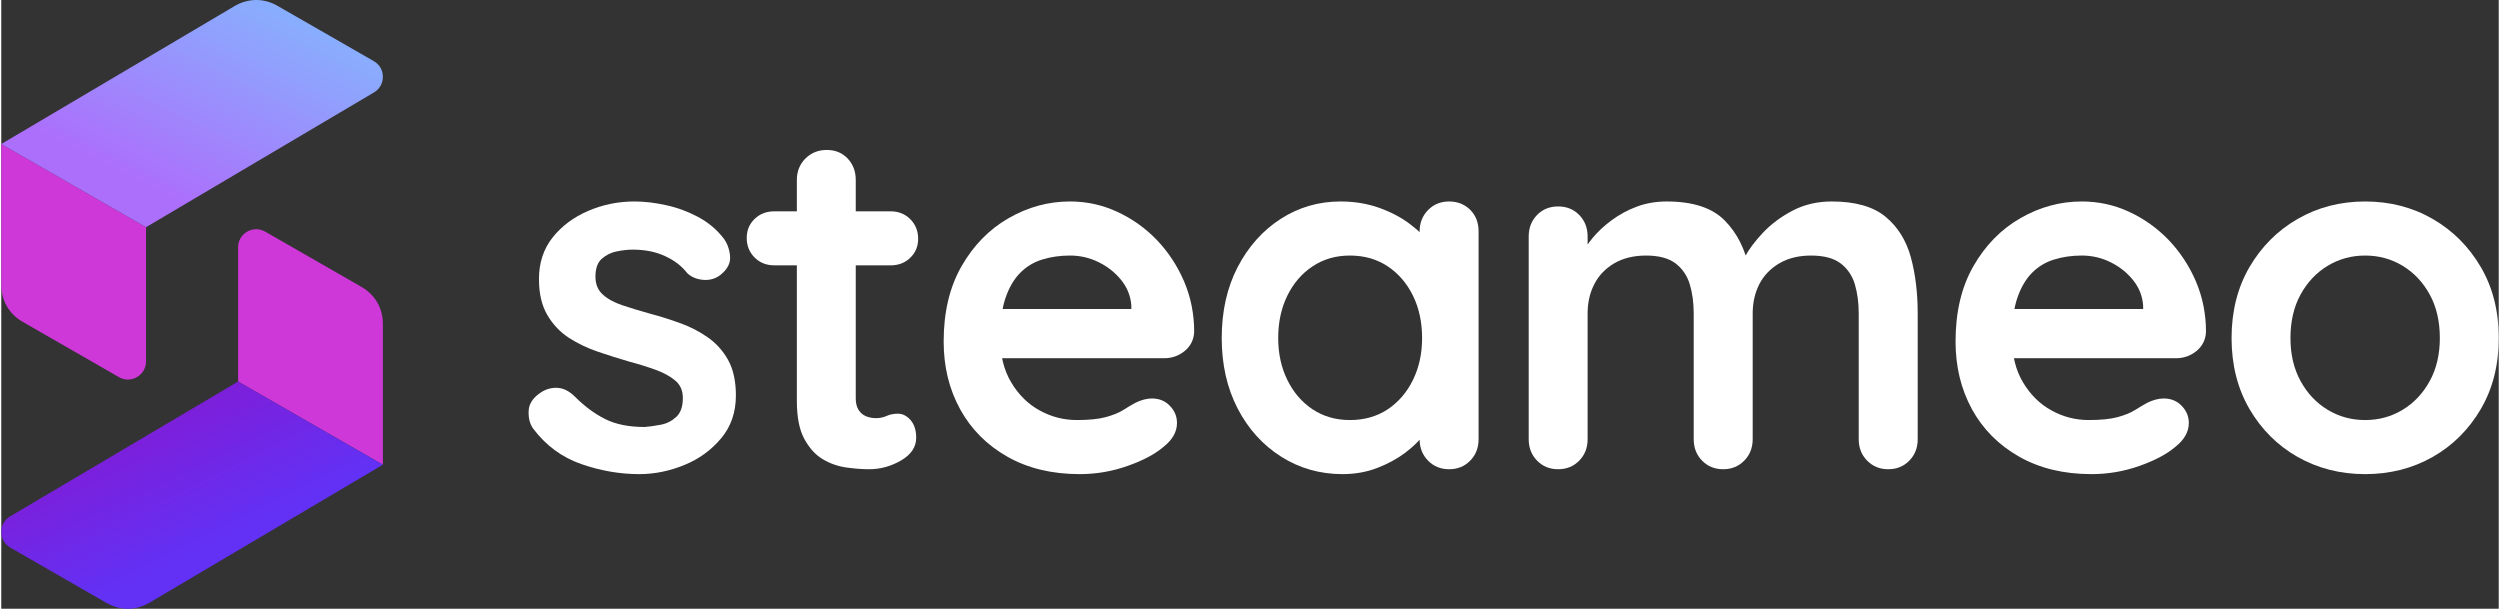
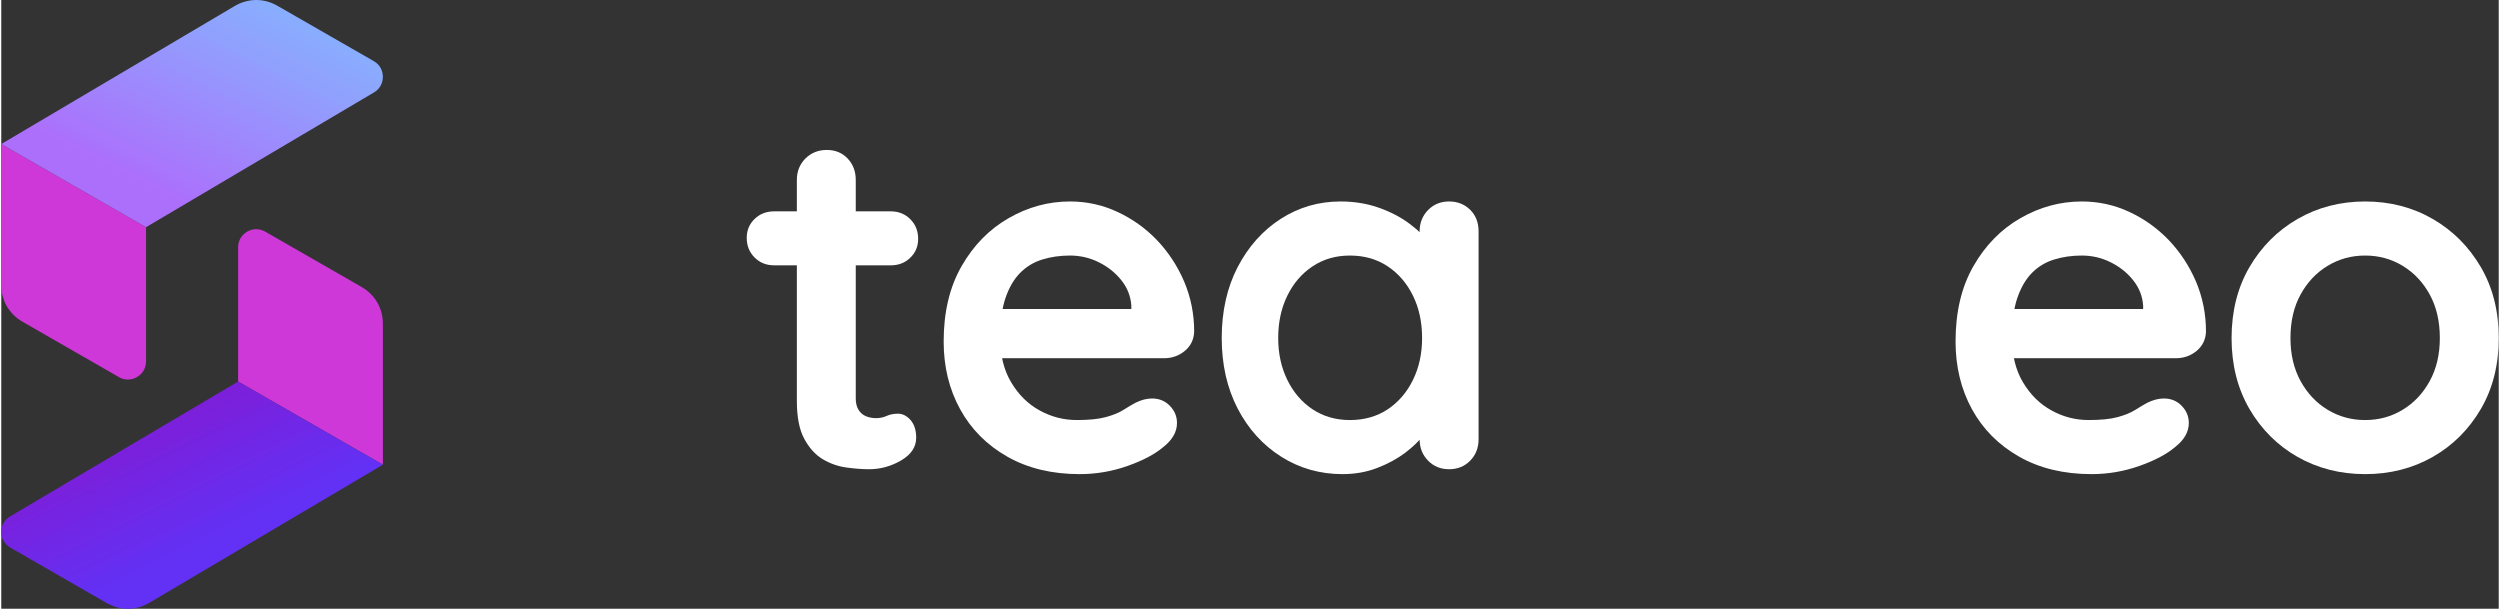
<svg xmlns="http://www.w3.org/2000/svg" xml:space="preserve" width="1306px" height="318px" version="1.0" style="shape-rendering:geometricPrecision; text-rendering:geometricPrecision; image-rendering:optimizeQuality; fill-rule:evenodd; clip-rule:evenodd" viewBox="0 0 34176 8330">
  <rect x="0" y="0" width="34176" height="8330" fill="#333333" stroke="none" />
  <defs>
    <style type="text/css"> .fil0 {fill:#CE38D9} .fil3 {fill:white;fill-rule:nonzero} .fil2 {fill:url(#id0)} .fil1 {fill:url(#id1)} </style>
    <linearGradient id="id0" gradientUnits="userSpaceOnUse" x1="1236" y1="3714" x2="3027" y2="7380">
      <stop offset="0" style="stop-opacity:1; stop-color:#A702AD" />
      <stop offset="0.412" style="stop-opacity:1; stop-color:#8519D1" />
      <stop offset="1" style="stop-opacity:1; stop-color:#6231F5" />
    </linearGradient>
    <linearGradient id="id1" gradientUnits="userSpaceOnUse" x1="1210" y1="2163" x2="3238" y2="-1869">
      <stop offset="0" style="stop-opacity:1; stop-color:#AC6FFC" />
      <stop offset="0.471" style="stop-opacity:1; stop-color:#929DFD" />
      <stop offset="1" style="stop-opacity:1; stop-color:#78CBFF" />
    </linearGradient>
  </defs>
  <g id="Слой_x0020_1">
    <path class="fil0" d="M293 4404l1316 756c79,46 169,45 248,0 79,-46 124,-124 124,-215l0 -1836 -1981 -1138 0 1927c0,215 107,399 293,506z" />
    <path class="fil1" d="M0 1971l1981 1138 3119 -1844c78,-46 122,-125 122,-215 -1,-91 -46,-169 -125,-214l-1317 -756c-187,-108 -402,-106 -587,3l-3193 1888z" />
    <path class="fil0" d="M4929 3926l-1317 -756c-79,-45 -169,-45 -247,0 -79,46 -124,124 -124,215l0 1836 1981 1138 0 -1927c0,-215 -107,-399 -293,-506z" />
    <path class="fil2" d="M5222 6359l-1981 -1138 -3119 1845c-78,46 -123,124 -122,215 1,90 46,168 125,213l1316 757c188,107 402,106 588,-4l3193 -1888z" />
-     <path class="fil3" d="M7277 5863c-44,-63 -65,-144 -60,-242 4,-99 63,-184 175,-256 71,-44 147,-63 228,-57 81,7 159,48 235,125 130,130 267,230 410,302 144,72 323,108 538,108 67,-5 141,-15 222,-31 81,-15 151,-51 212,-107 60,-56 90,-142 90,-259 0,-99 -33,-177 -100,-235 -68,-58 -156,-108 -266,-148 -110,-40 -232,-79 -366,-114 -139,-41 -281,-85 -427,-135 -146,-49 -279,-113 -400,-191 -121,-79 -220,-183 -296,-313 -76,-130 -114,-293 -114,-491 0,-224 63,-414 188,-571 126,-157 288,-278 488,-363 199,-85 408,-128 628,-128 139,0 284,17 437,51 152,33 298,87 437,161 139,74 255,172 349,293 50,67 79,147 88,242 9,94 -34,179 -128,255 -67,54 -146,77 -235,71 -90,-7 -164,-37 -222,-91 -76,-99 -178,-177 -306,-235 -128,-59 -274,-88 -440,-88 -67,0 -140,8 -219,24 -78,15 -146,49 -205,101 -58,51 -87,133 -87,245 0,103 34,185 101,245 67,61 158,110 272,148 114,38 236,75 366,111 135,36 271,78 410,128 139,49 267,114 383,195 117,80 211,184 283,312 71,128 107,290 107,487 0,229 -67,424 -201,585 -135,161 -303,284 -504,366 -202,83 -408,125 -619,125 -264,0 -529,-46 -793,-138 -264,-92 -484,-254 -659,-487z" />
    <path id="_1" class="fil3" d="M10578 2892l1593 0c107,0 197,36 268,107 72,72 108,162 108,269 0,103 -36,190 -108,259 -71,70 -161,104 -268,104l-1593 0c-108,0 -198,-36 -269,-107 -72,-72 -108,-162 -108,-269 0,-103 36,-189 108,-259 71,-69 161,-104 269,-104zm719 -840c116,0 211,39 285,117 74,79 111,176 111,293l0 2991c0,62 13,114 37,154 25,41 59,70 101,88 43,18 89,27 138,27 54,0 103,-10 148,-31 45,-20 96,-30 154,-30 63,0 120,29 172,87 51,59 77,139 77,242 0,126 -68,229 -205,310 -137,80 -283,121 -440,121 -94,0 -199,-8 -313,-24 -114,-16 -222,-54 -322,-114 -101,-61 -185,-154 -252,-279 -68,-126 -101,-298 -101,-518l0 -3024c0,-117 39,-214 117,-293 79,-78 176,-117 293,-117z" />
    <path id="_2" class="fil3" d="M14758 6488c-381,0 -711,-80 -991,-239 -280,-159 -495,-375 -645,-648 -151,-274 -226,-583 -226,-928 0,-403 82,-747 246,-1032 163,-284 377,-503 642,-655 264,-152 544,-229 840,-229 228,0 445,47 648,142 204,94 385,223 542,386 156,164 281,353 373,568 91,215 137,444 137,686 -4,107 -47,195 -127,262 -81,67 -175,101 -283,101l-2567 0 -202 -673 2467 0 -148 135 0 -182c-9,-130 -55,-246 -138,-349 -83,-103 -186,-185 -309,-245 -123,-61 -254,-91 -393,-91 -135,0 -260,18 -377,54 -116,35 -217,96 -302,181 -85,85 -152,199 -202,343 -49,143 -74,325 -74,544 0,242 51,447 152,615 100,168 230,296 389,383 160,88 329,131 508,131 166,0 298,-13 396,-40 99,-27 179,-59 239,-97 61,-38 115,-71 165,-98 80,-40 157,-60 228,-60 99,0 181,33 246,101 65,67 97,145 97,235 0,121 -63,231 -188,329 -117,99 -280,185 -491,259 -210,74 -428,111 -652,111z" />
    <path id="_3" class="fil3" d="M19813 2757c116,0 213,39 289,115 76,76 114,174 114,295l0 2844c0,116 -38,214 -114,292 -76,78 -173,118 -289,118 -117,0 -213,-40 -289,-118 -76,-78 -115,-176 -115,-292l0 -330 148 61c0,58 -31,129 -94,211 -63,83 -148,165 -255,246 -108,80 -234,149 -380,205 -146,56 -304,84 -474,84 -309,0 -589,-80 -840,-239 -251,-159 -449,-378 -595,-658 -145,-281 -218,-602 -218,-965 0,-367 73,-691 218,-971 146,-280 342,-500 588,-659 247,-159 520,-239 820,-239 193,0 370,30 531,88 162,58 302,132 420,222 119,89 211,180 276,272 65,92 97,169 97,232l-242 87 0 -491c0,-116 39,-214 115,-292 76,-78 172,-118 289,-118zm-1358 2991c197,0 370,-49 518,-147 147,-99 263,-233 346,-404 83,-170 124,-360 124,-571 0,-215 -41,-408 -124,-578 -83,-170 -199,-305 -346,-403 -148,-99 -321,-148 -518,-148 -193,0 -363,49 -511,148 -148,98 -263,233 -346,403 -83,170 -124,363 -124,578 0,211 41,401 124,571 83,171 198,305 346,404 148,98 318,147 511,147z" />
-     <path id="_4" class="fil3" d="M22790 2757c359,0 623,87 793,259 171,173 283,396 337,669l-115 -60 54 -108c54,-103 137,-214 249,-333 112,-118 247,-219 406,-302 159,-83 338,-125 535,-125 322,0 568,70 736,209 168,139 283,324 346,554 63,231 94,488 94,770l0 1721c0,116 -38,214 -114,292 -76,78 -173,118 -289,118 -117,0 -213,-40 -289,-118 -77,-78 -115,-176 -115,-292l0 -1721c0,-148 -18,-281 -53,-400 -36,-119 -101,-214 -195,-286 -94,-71 -229,-107 -404,-107 -170,0 -315,36 -436,107 -121,72 -212,167 -273,286 -60,119 -90,252 -90,400l0 1721c0,116 -39,214 -115,292 -76,78 -172,118 -289,118 -116,0 -213,-40 -289,-118 -76,-78 -114,-176 -114,-292l0 -1721c0,-148 -18,-281 -54,-400 -36,-119 -101,-214 -195,-286 -94,-71 -228,-107 -403,-107 -170,0 -316,36 -437,107 -121,72 -212,167 -272,286 -61,119 -91,252 -91,400l0 1721c0,116 -38,214 -114,292 -76,78 -173,118 -289,118 -117,0 -213,-40 -289,-118 -76,-78 -114,-176 -114,-292l0 -2776c0,-117 38,-214 114,-293 76,-78 172,-117 289,-117 116,0 213,39 289,117 76,79 114,176 114,293l0 289 -101 -20c41,-77 97,-158 168,-246 72,-87 159,-169 263,-245 103,-76 217,-138 342,-185 126,-47 262,-71 410,-71z" />
    <path id="_5" class="fil3" d="M28604 6488c-381,0 -711,-80 -991,-239 -280,-159 -495,-375 -645,-648 -150,-274 -225,-583 -225,-928 0,-403 81,-747 245,-1032 163,-284 377,-503 642,-655 264,-152 544,-229 840,-229 228,0 445,47 649,142 203,94 384,223 541,386 156,164 281,353 373,568 91,215 137,444 137,686 -4,107 -47,195 -127,262 -81,67 -175,101 -283,101l-2567 0 -202 -673 2467 0 -148 135 0 -182c-9,-130 -55,-246 -138,-349 -83,-103 -186,-185 -309,-245 -123,-61 -254,-91 -393,-91 -135,0 -260,18 -376,54 -117,35 -218,96 -303,181 -85,85 -152,199 -202,343 -49,143 -74,325 -74,544 0,242 51,447 152,615 101,168 230,296 390,383 159,88 328,131 507,131 166,0 298,-13 397,-40 98,-27 178,-59 238,-97 61,-38 116,-71 165,-98 81,-40 157,-60 228,-60 99,0 181,33 246,101 65,67 97,145 97,235 0,121 -63,231 -188,329 -117,99 -280,185 -491,259 -210,74 -428,111 -652,111z" />
    <path id="_6" class="fil3" d="M34176 4626c0,367 -81,691 -245,971 -164,280 -383,499 -659,656 -275,156 -583,235 -924,235 -340,0 -648,-79 -924,-235 -276,-157 -495,-376 -659,-656 -163,-280 -245,-604 -245,-971 0,-367 82,-691 245,-971 164,-280 383,-500 659,-659 276,-159 584,-239 924,-239 341,0 649,80 924,239 276,159 495,379 659,659 164,280 245,604 245,971zm-806 0c0,-229 -46,-427 -138,-595 -92,-168 -215,-299 -370,-393 -154,-94 -326,-141 -514,-141 -188,0 -359,47 -514,141 -155,94 -278,225 -370,393 -92,168 -138,366 -138,595 0,224 46,420 138,588 92,168 215,299 370,393 155,94 326,141 514,141 188,0 360,-47 514,-141 155,-94 278,-225 370,-393 92,-168 138,-364 138,-588z" />
  </g>
</svg>